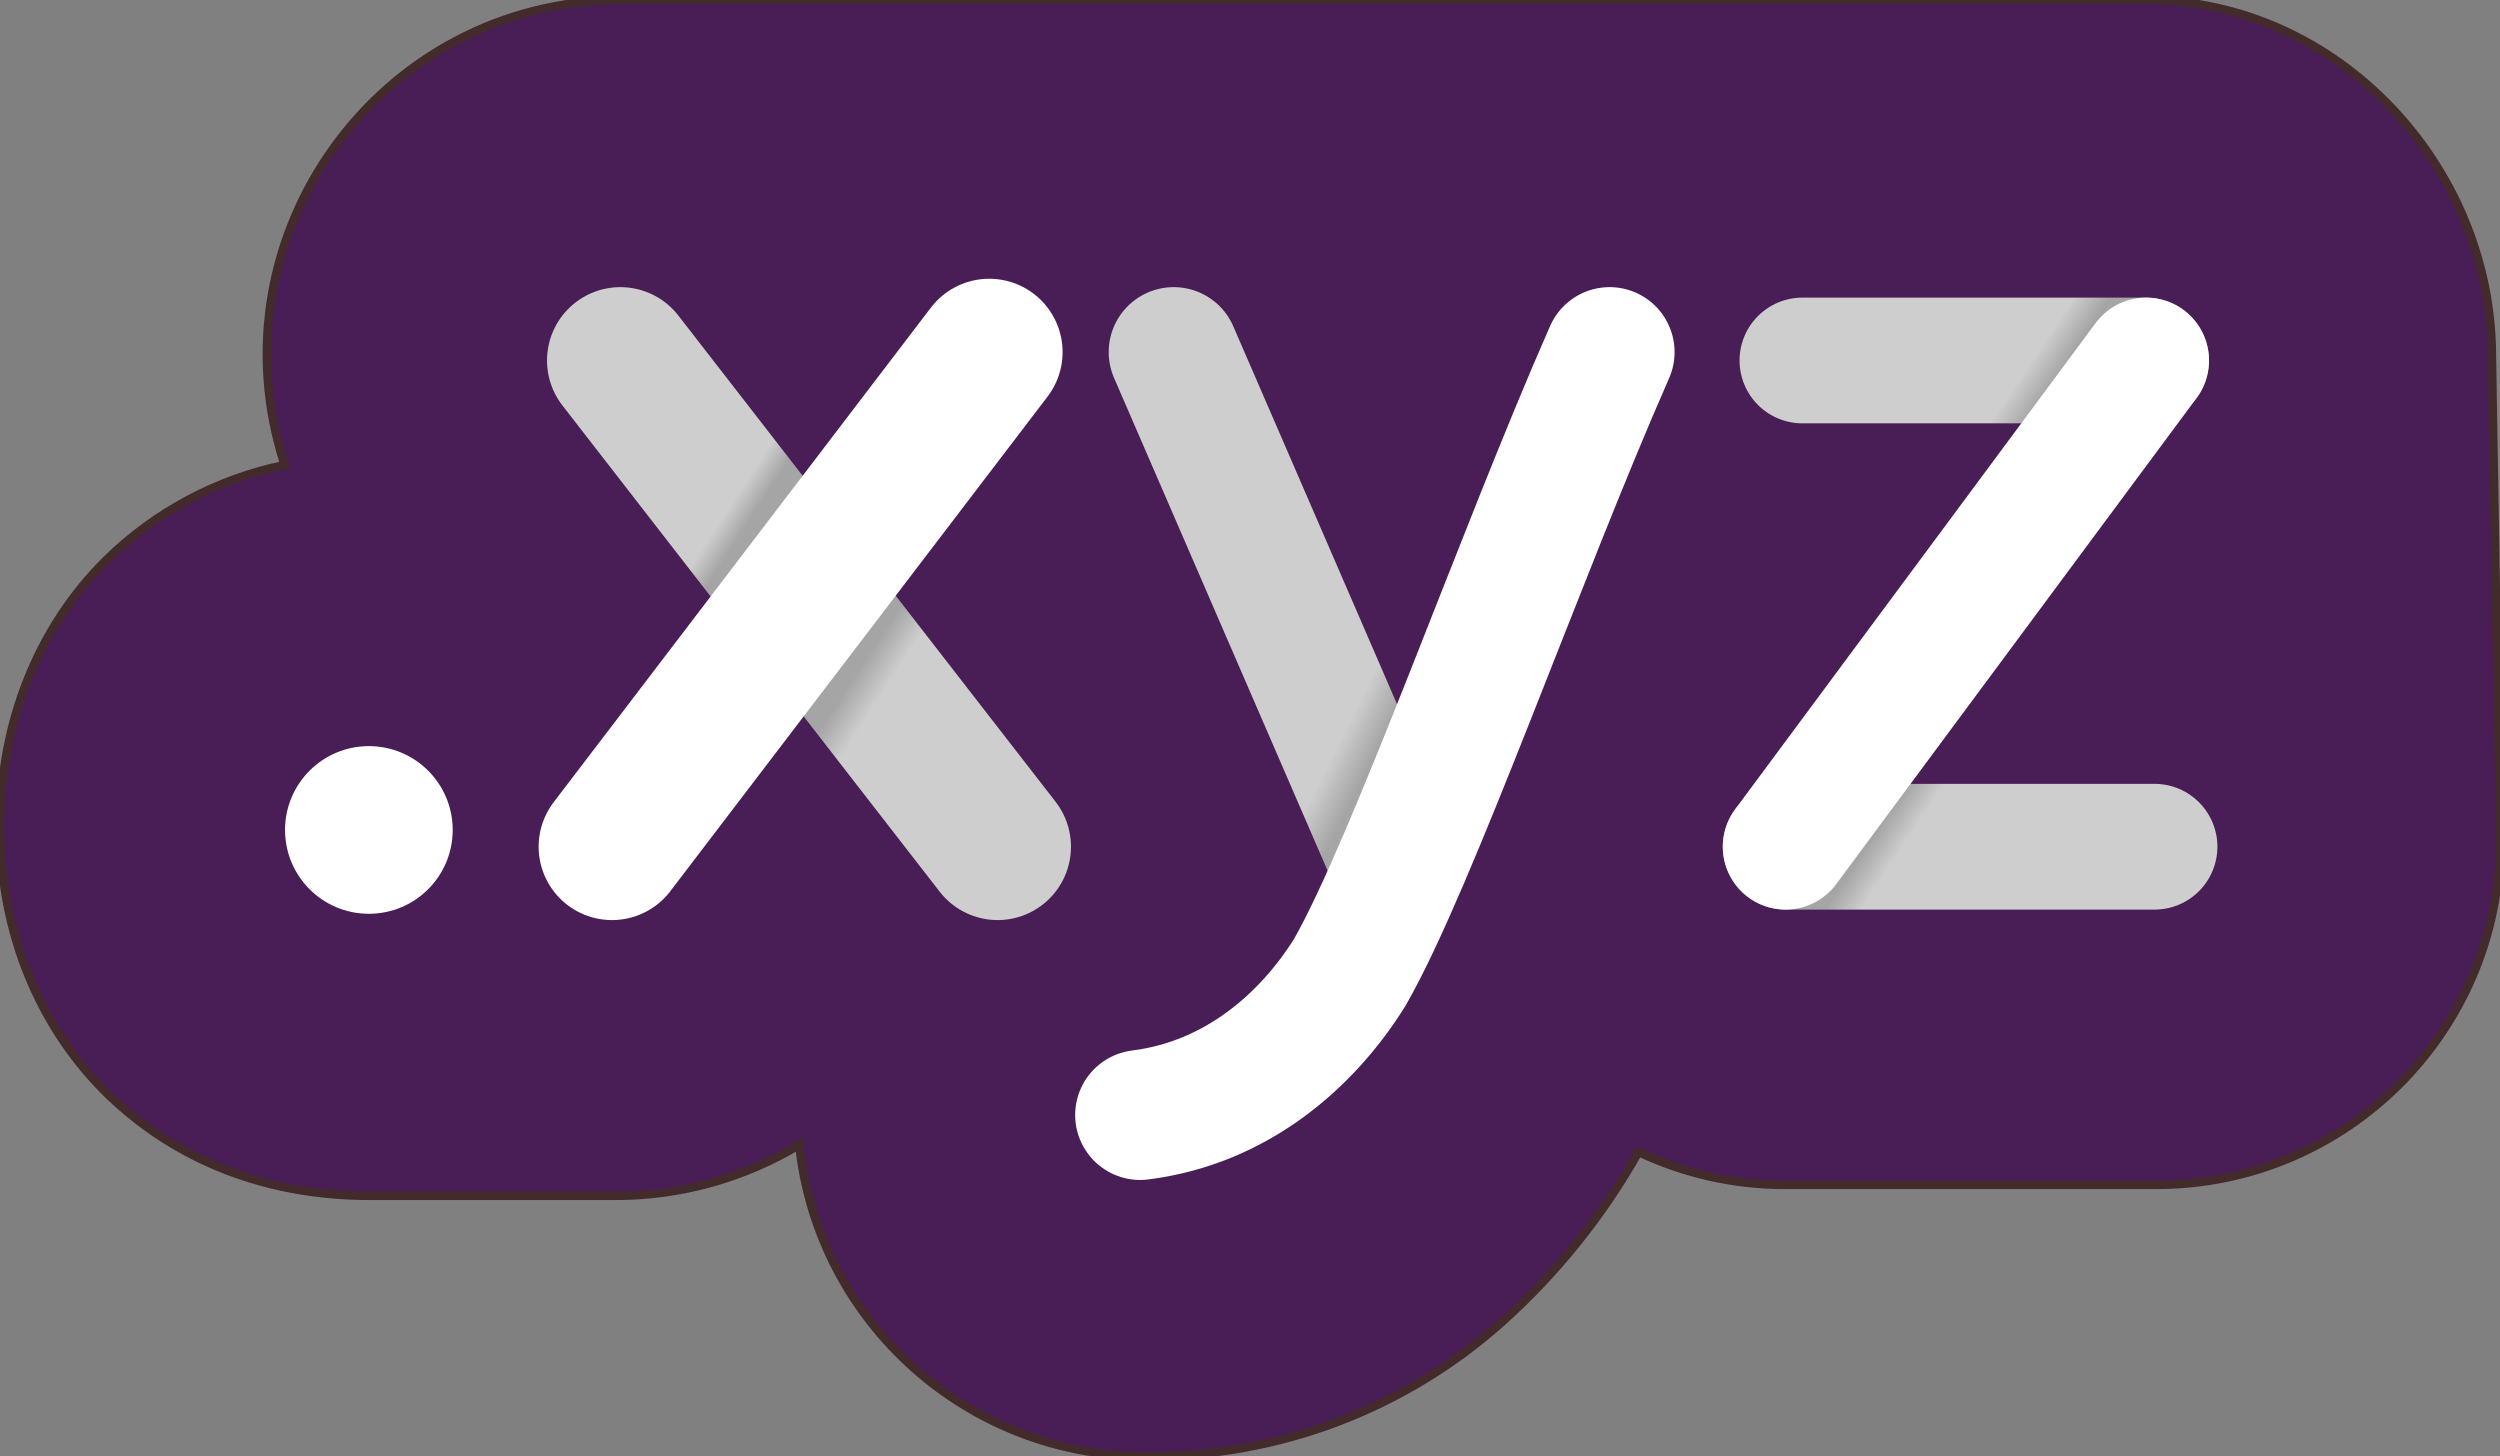
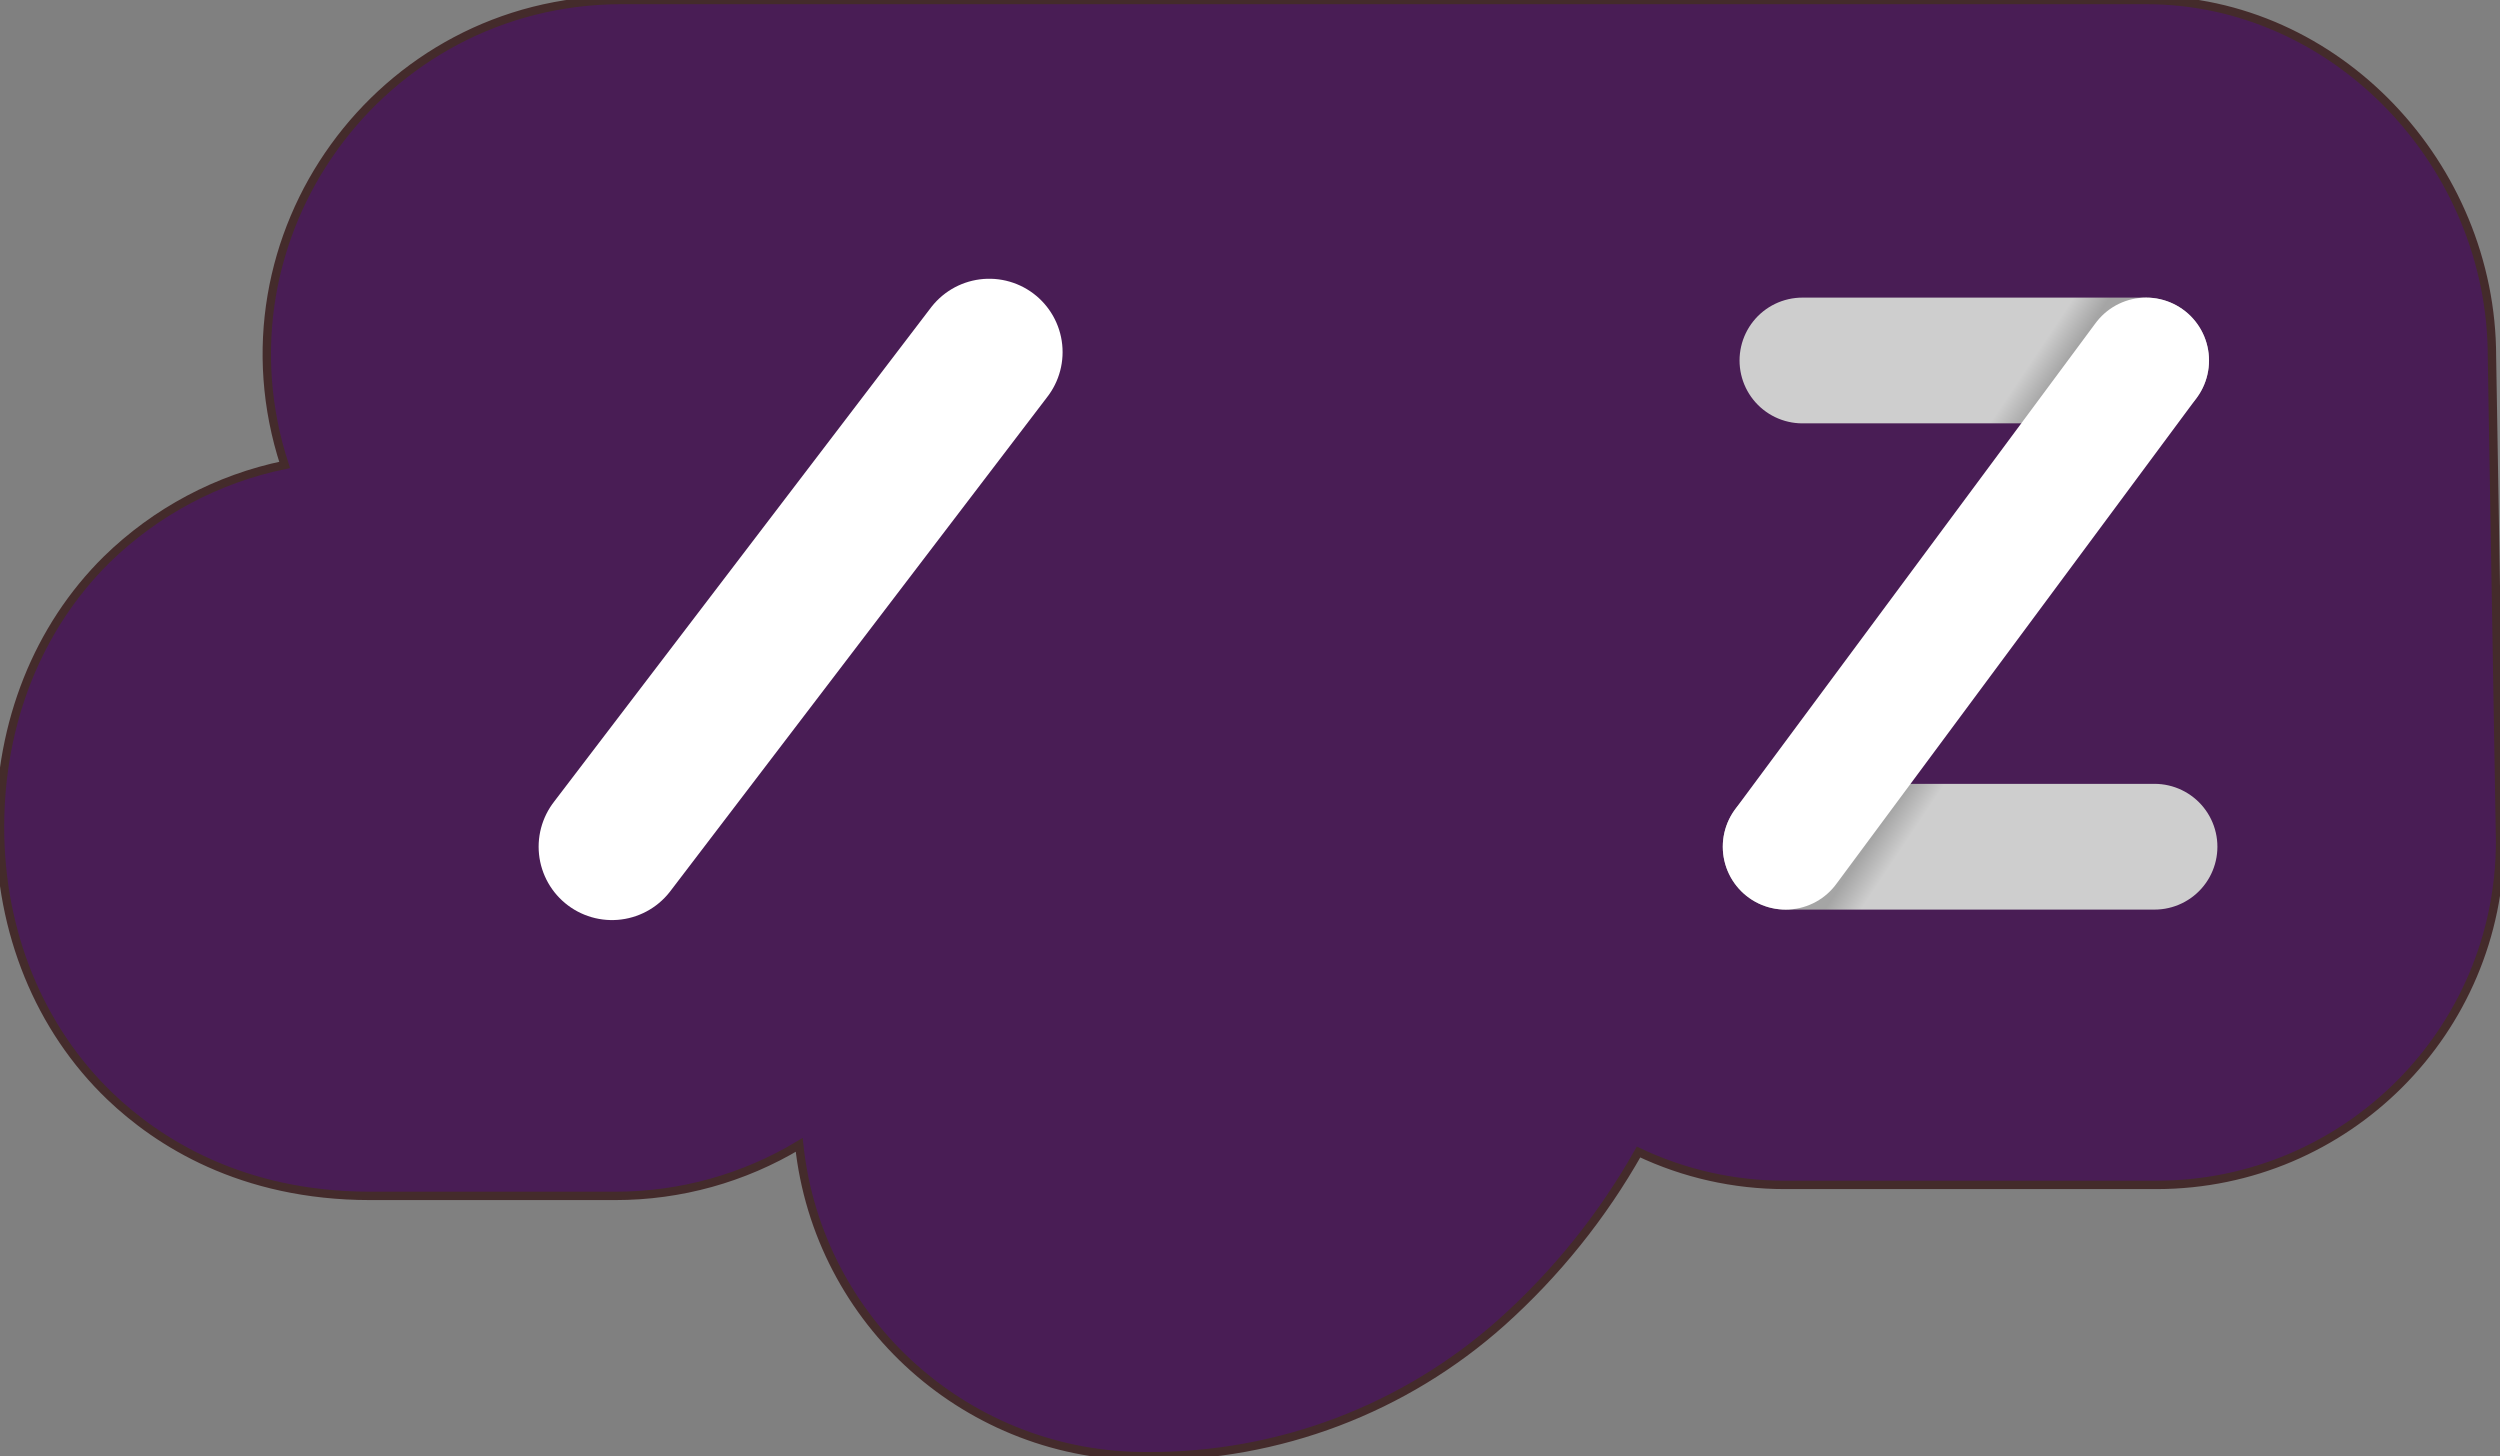
<svg xmlns="http://www.w3.org/2000/svg" width="298.21" height="173.7" version="1.1" xml:space="preserve">
  <rect width="100%" height="100%" fill="#808080" stroke="none" />
  <defs>
    <linearGradient id="linearGradient5192" x1="243" x2="246" y1="42" y2="44" gradientUnits="userSpaceOnUse">
      <stop stop-color="#cecece" offset="0" />
      <stop stop-color="#a5a5a5" offset="1" />
    </linearGradient>
    <linearGradient id="linearGradient6184" x1="227" x2="224" y1="101" y2="99" gradientUnits="userSpaceOnUse">
      <stop stop-color="#cecece" offset="0" />
      <stop stop-color="#a5a5a5" offset="1" />
    </linearGradient>
    <linearGradient id="linearGradient6192" x1="159" x2="163" y1="90" y2="92" gradientUnits="userSpaceOnUse">
      <stop stop-color="#cecece" offset="0" />
      <stop stop-color="#a5a5a5" offset="1" />
    </linearGradient>
    <linearGradient id="linearGradient6200" x1="86" x2="109" y1="62" y2="77" gradientUnits="userSpaceOnUse">
      <stop stop-color="#cecece" offset="0" />
      <stop stop-color="#a5a5a5" offset=".107" />
      <stop stop-color="#a5a5a5" offset=".857" />
      <stop stop-color="#cecece" offset="1" />
    </linearGradient>
  </defs>
  <path d="m297.25 42.53c0-22.74-18.5-42.53-41.24-42.53h-182c-28.712 0.105-48.984 28.169-40.06 55.46-8.007 1.651-15.372 5.566-21.22 11.28-8.21 8.11-12.73 19.45-12.73 31.93s4.67 24 13.14 32.12c5.66 5.41 15.63 11.86 31 11.86h29.28c7.72 3e-3 15.295-2.099 21.91-6.08 2.267 21.243 20.277 37.302 41.64 37.13 15.558 0.065 30.588-5.635 42.19-16 6.497-5.829 11.999-12.679 16.29-20.28 5.453 2.586 11.414 3.925 17.45 3.92h44.4c22.581-0.044 40.876-18.339 40.92-40.92z" fill="#491d55" stroke="#442b2b" />
  <g>
    <path d="m91.682 124.33-37.346 35.614" stroke-width="5.9" />
    <g stroke-linecap="round">
      <g>
-         <path d="m74 43 45 58" fill="#fff" stroke="url(#linearGradient6200)" stroke-width="17.5" />
        <path d="m73 101 45-59" fill="none" stroke="#fff" stroke-width="17.5" />
-         <path d="m140 42 26 60" fill="none" stroke="url(#linearGradient6192)" stroke-width="15.5" />
-         <path d="m161 116c-5 8-13.385 15.536-25 17m56-91c-10.578 24.009-23.478 60.847-31 74" fill="#fff" stroke="#fff" stroke-width="15.5" />
      </g>
      <g stroke-width="15">
        <path d="m257 101h-44" fill="none" stroke="url(#linearGradient6184)" />
        <path d="m256 43h-41" fill="none" stroke="url(#linearGradient5192)" />
        <path d="m213 101 43-58" fill="#fff" stroke="#fff" />
      </g>
    </g>
  </g>
-   <circle cx="44" cy="99" r="10" fill="#fff" />
</svg>